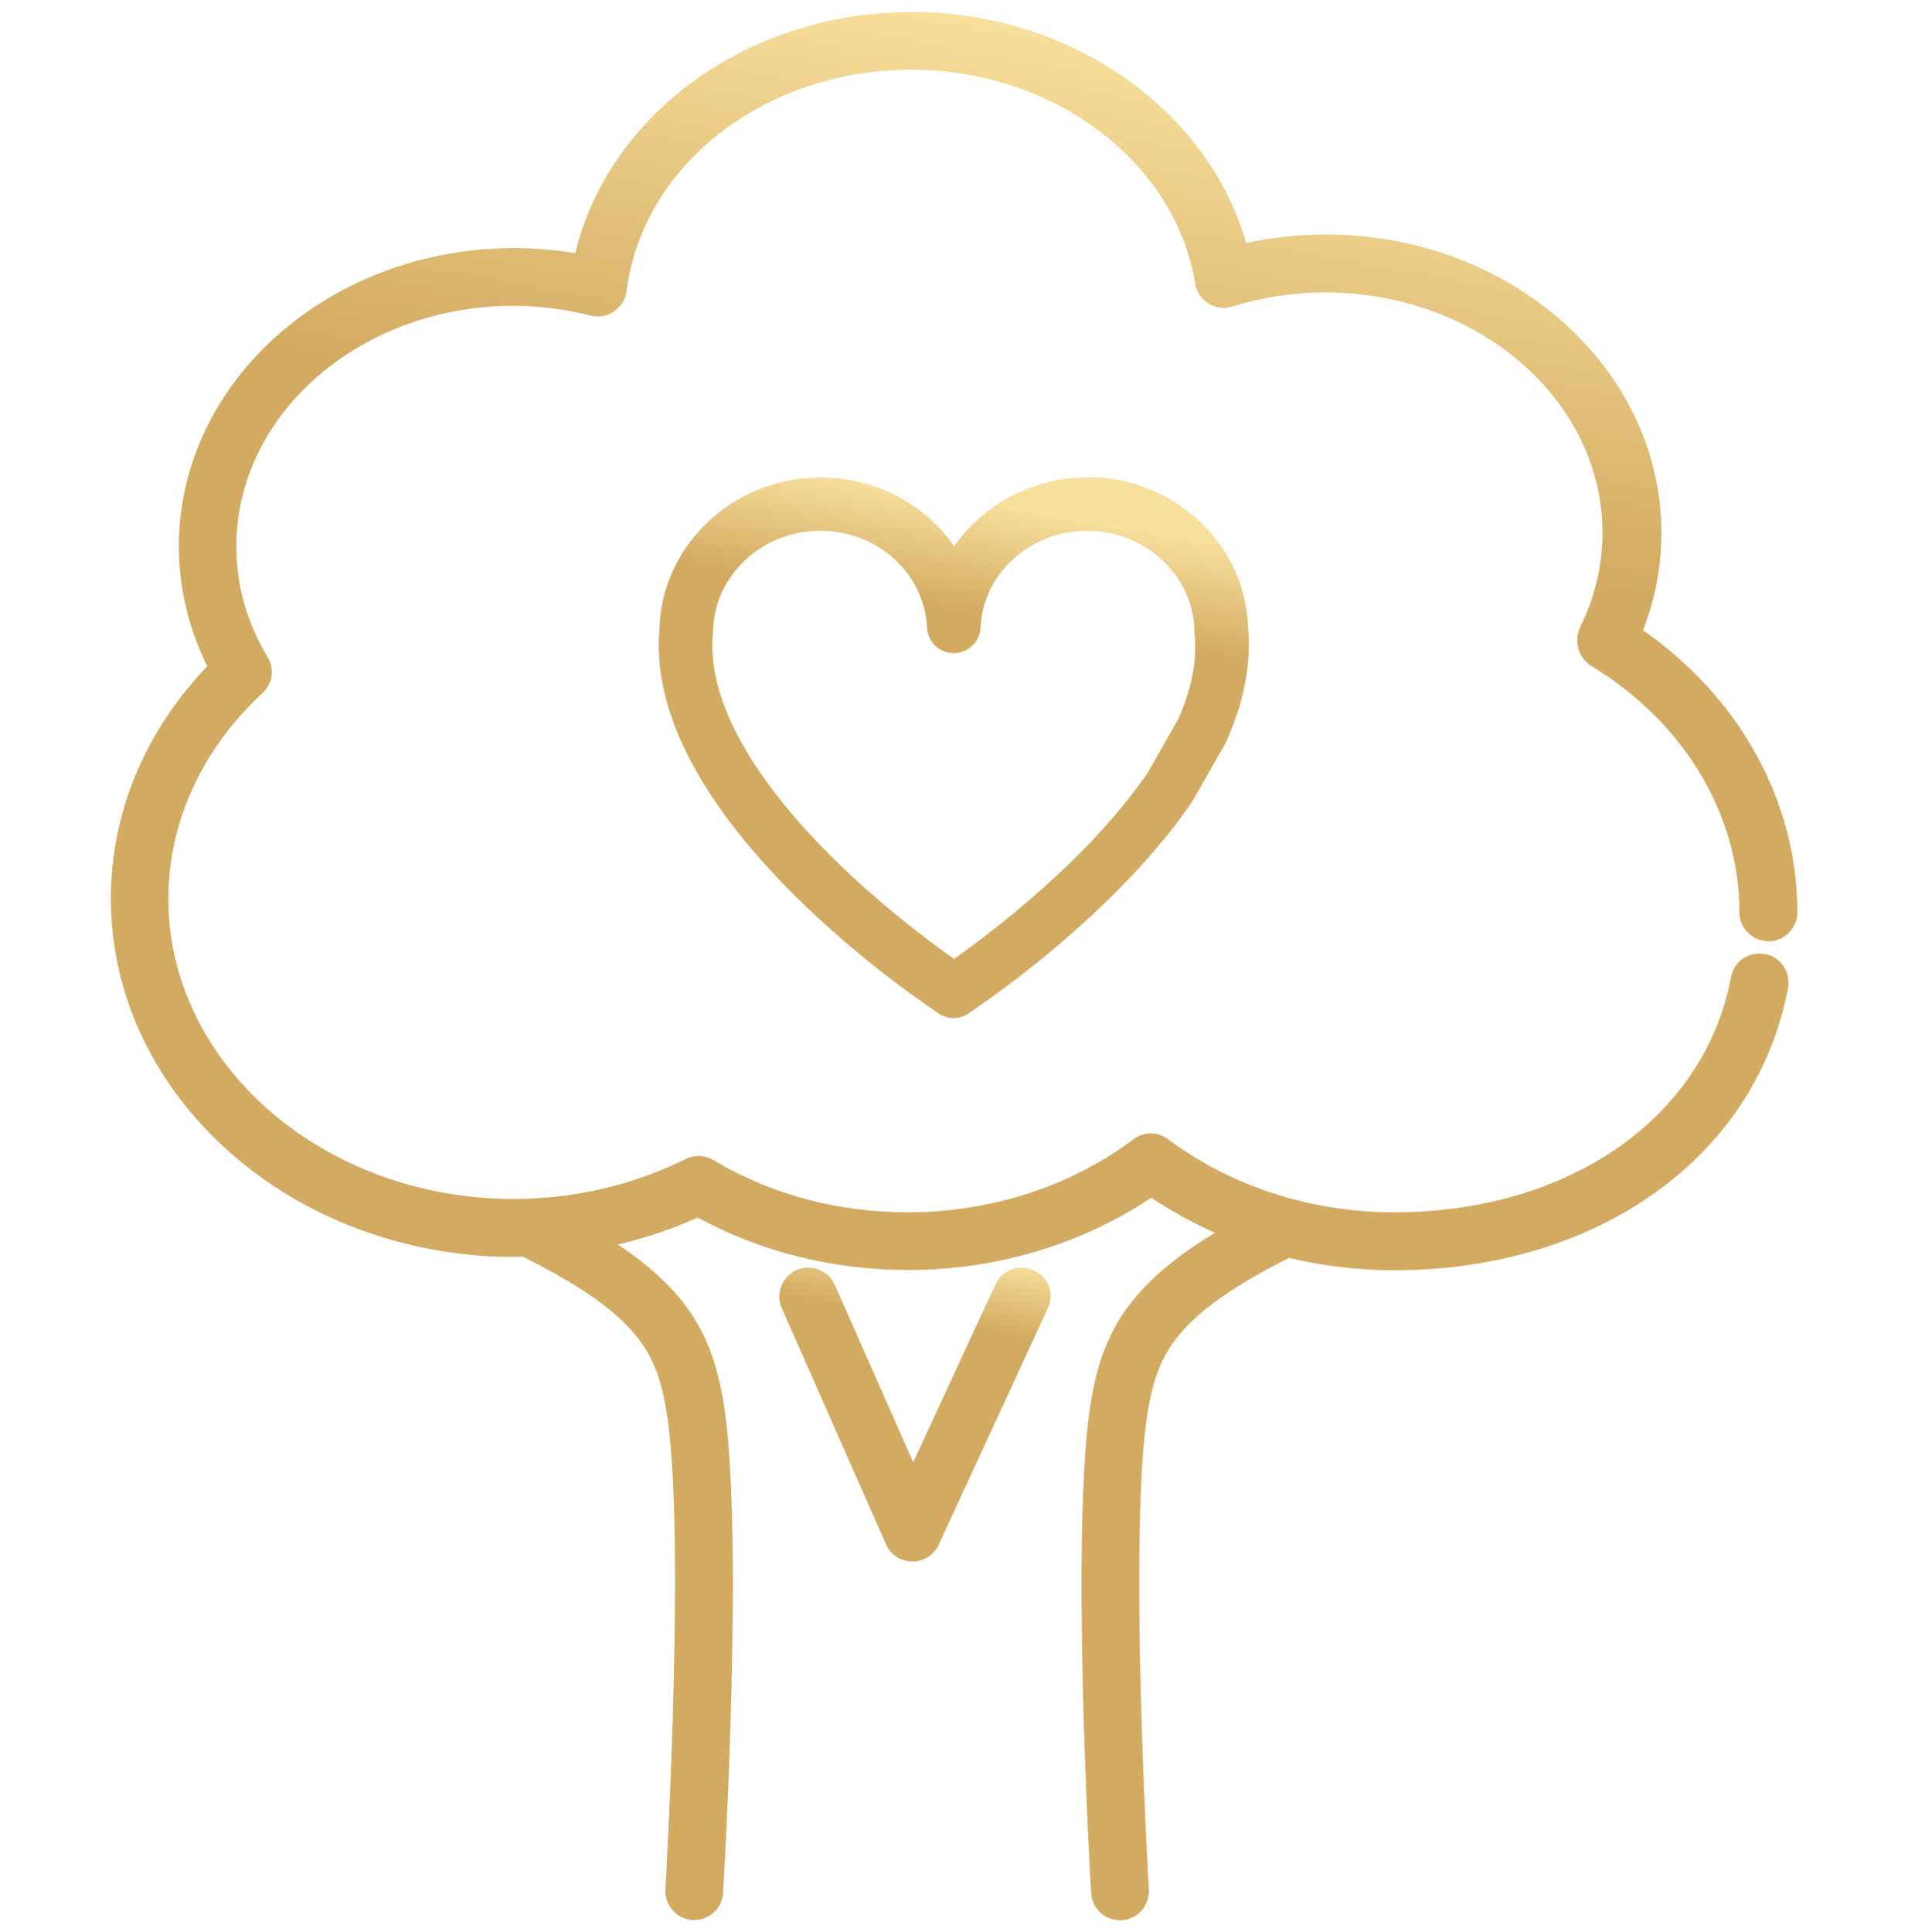
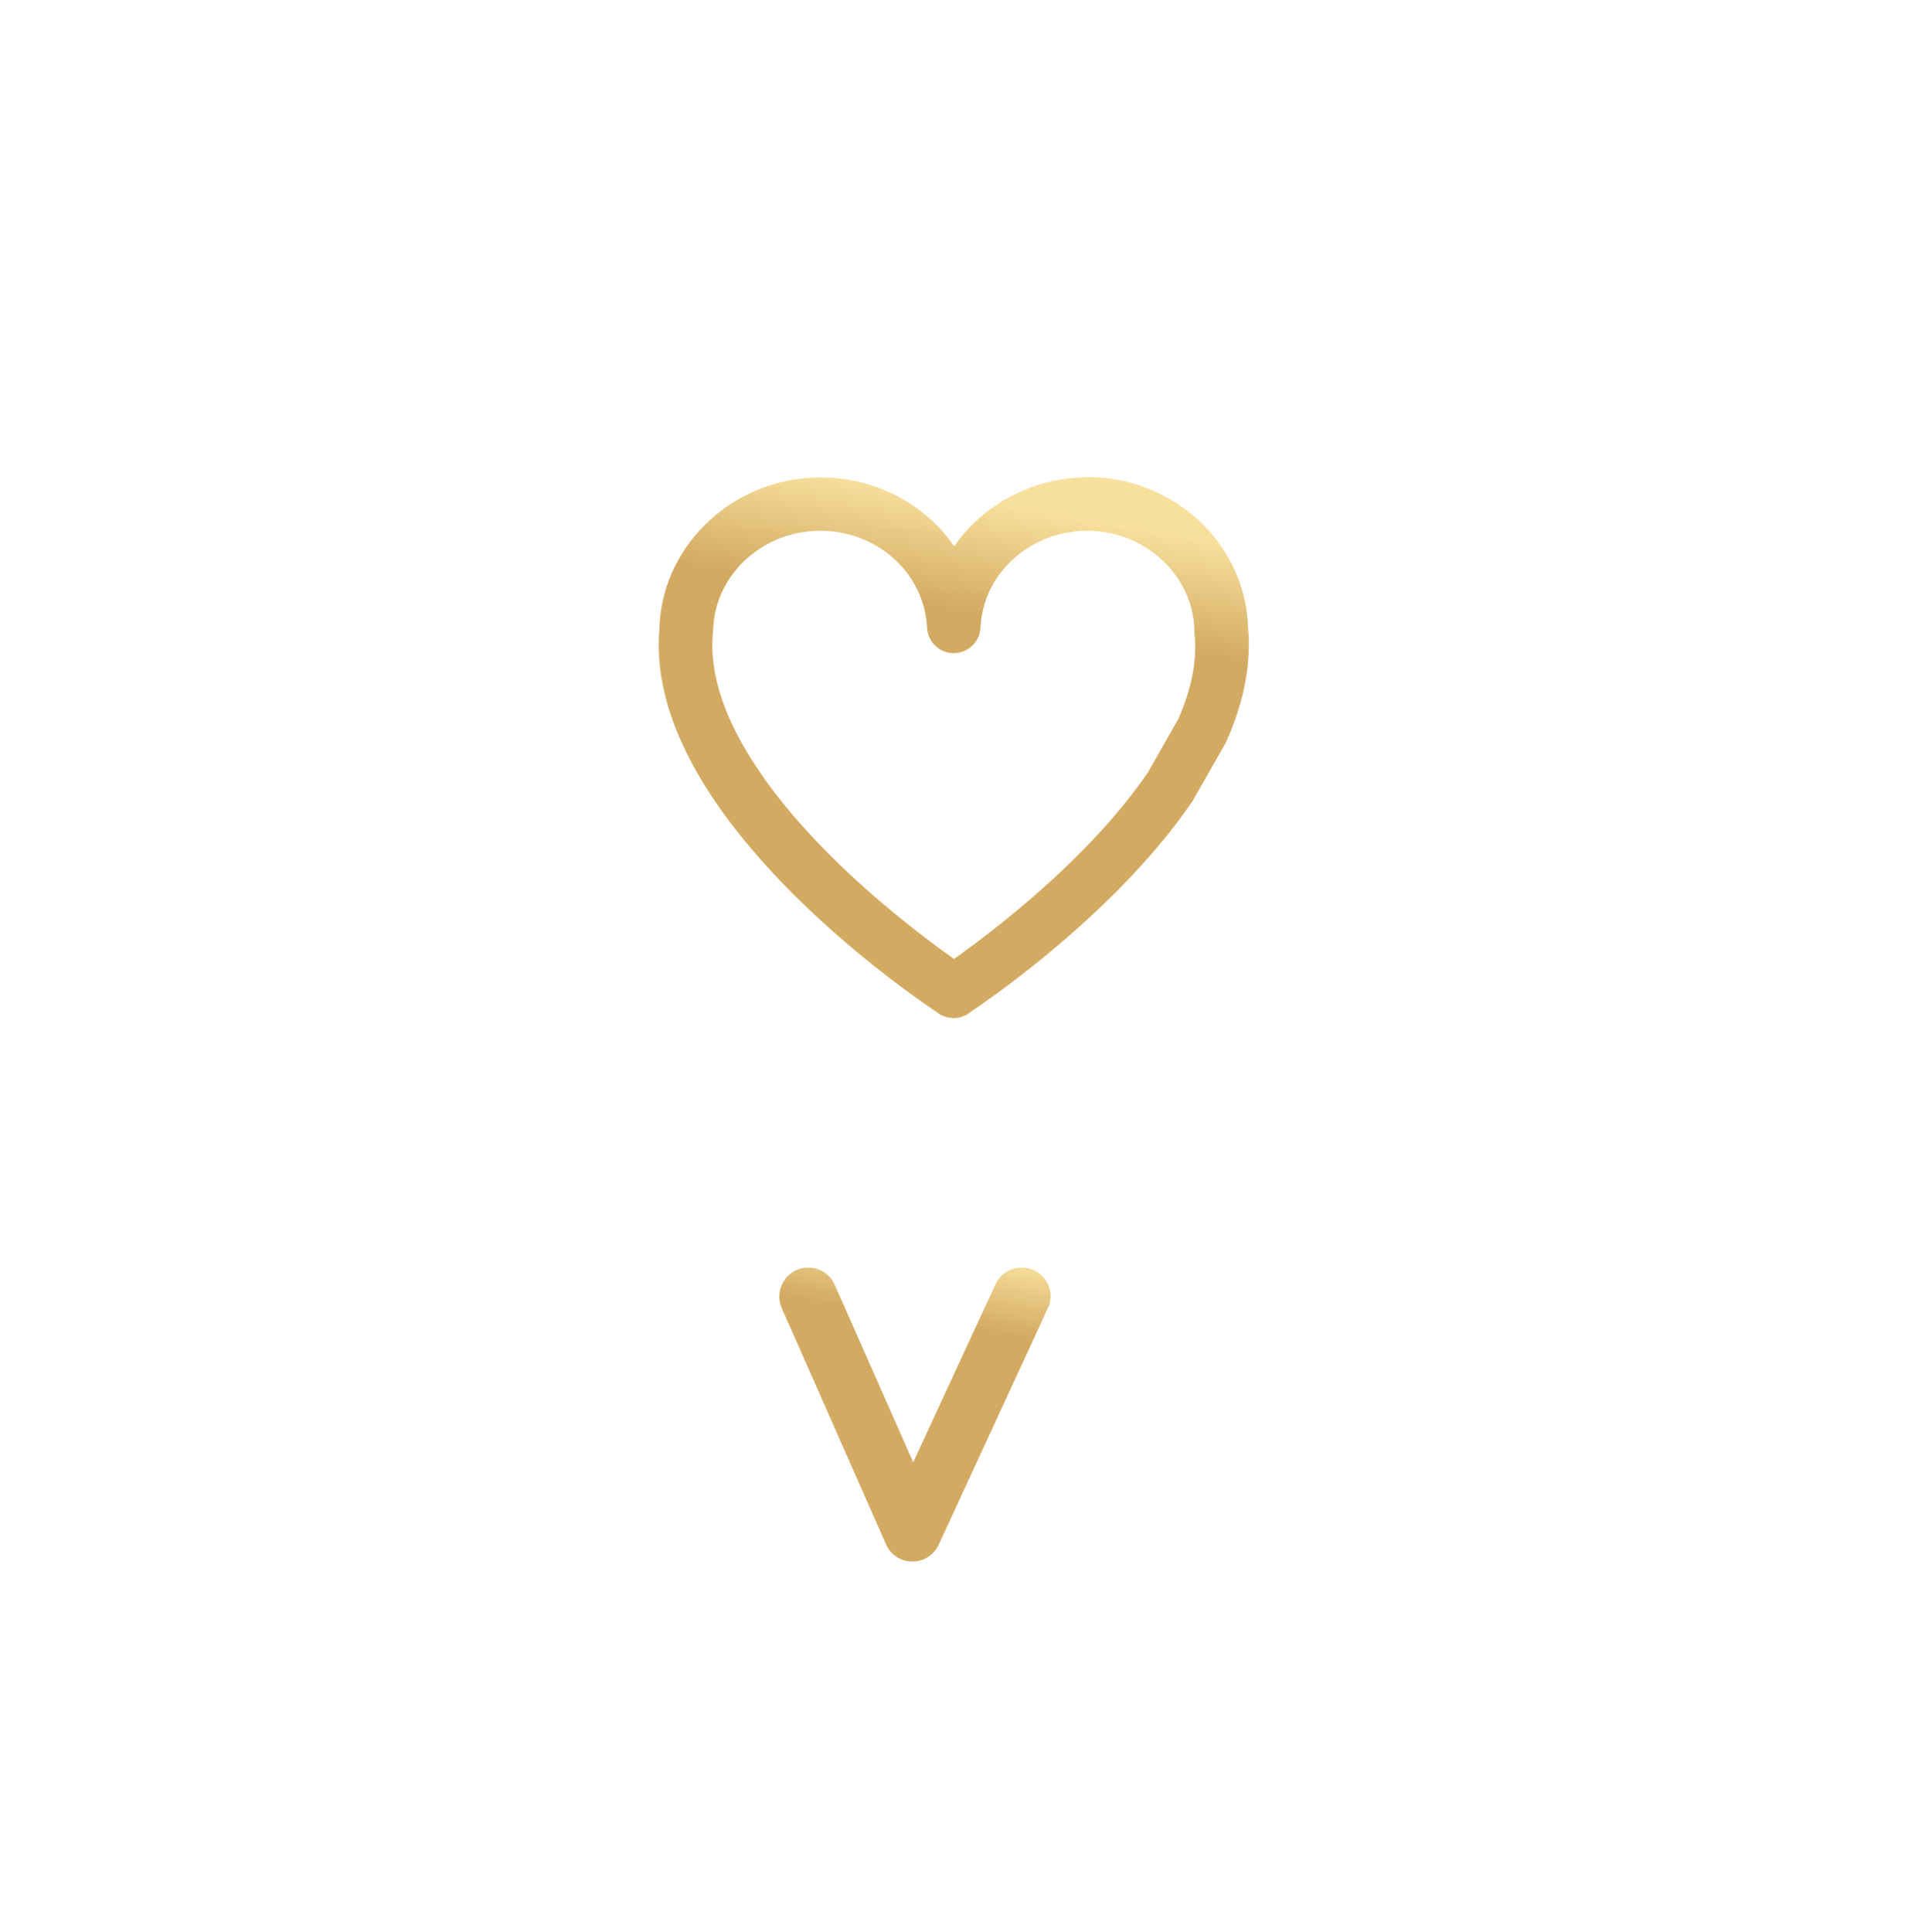
<svg xmlns="http://www.w3.org/2000/svg" width="80px" height="81px" viewBox="0 0 80 81" version="1.1">
  <title>koerper_und_geist</title>
  <defs>
    <linearGradient x1="41.575%" y1="100.747%" x2="57.045%" y2="1.485%" id="linearGradient-1">
      <stop stop-color="#D3AA61" offset="76.63%" />
      <stop stop-color="#F7DF9C" offset="100%" />
    </linearGradient>
    <linearGradient x1="35.729%" y1="97.661%" x2="52.617%" y2="-6.087%" id="linearGradient-2">
      <stop stop-color="#D3AA61" offset="76.63%" />
      <stop stop-color="#F7DF9C" offset="100%" />
    </linearGradient>
    <linearGradient x1="39.139%" y1="90.364%" x2="55.589%" y2="4.855%" id="linearGradient-3">
      <stop stop-color="#D3AA61" offset="76.63%" />
      <stop stop-color="#F7DF9C" offset="100%" />
    </linearGradient>
  </defs>
  <g id="Layout-Startseite" stroke="none" stroke-width="1" fill="none" fill-rule="evenodd">
    <g id="Desktop-Startseite_final" transform="translate(-821, -1528)" fill-rule="nonzero">
      <g id="koerper_und_geist" transform="translate(821, 1528.5)">
        <g id="Group" transform="translate(4.65, 0.001)">
-           <path d="M62.08,27.42 C65.96,29.78 68.28,33.64 68.28,37.74 C68.28,38.36 68.75,38.87 69.35,38.94 C69.4,38.95 69.44,38.96 69.5,38.96 C70.17,38.96 70.71,38.41 70.71,37.74 C70.71,33.11 68.31,28.76 64.24,25.92 C64.75,24.61 65.01,23.24 65.01,21.84 C65.01,14.95 58.7,9.33 50.95,9.33 C49.82,9.33 48.7,9.45 47.6,9.69 C46,4.08 40.22,0 33.59,0 C26.72,0 20.89,4.26 19.47,10.11 C18.62,9.97 17.76,9.9 16.9,9.9 C9.15,9.9 2.85,15.51 2.85,22.4 C2.85,24.13 3.26,25.86 4.04,27.43 C1.43,30.15 8.8817842e-16,33.57 8.8817842e-16,37.17 C8.8817842e-16,45.45 7.59,52.19 16.91,52.19 C17.03,52.19 17.15,52.18 17.27,52.18 C22.19,54.63 22.87,56.29 23.27,58.52 C24.14,63.36 23.26,78.55 23.25,78.7 C23.21,79.37 23.72,79.95 24.39,79.99 C24.42,79.99 24.44,79.99 24.46,79.99 C25.1,79.99 25.64,79.49 25.67,78.84 C25.71,78.21 26.58,63.2 25.65,58.08 C25.2,55.58 24.26,53.68 21.26,51.67 C22.42,51.4 23.54,51.02 24.6,50.54 C27.25,51.98 30.29,52.74 33.43,52.74 C37.11,52.74 40.69,51.67 43.62,49.71 C44.46,50.27 45.36,50.76 46.29,51.18 C42.66,53.38 41.6,55.39 41.12,58.09 C40.2,63.21 41.06,78.21 41.1,78.85 C41.13,79.5 41.67,80 42.31,80 C42.33,80 42.36,80 42.38,80 C43.05,79.96 43.56,79.38 43.52,78.71 C43.51,78.56 42.63,63.37 43.5,58.53 C43.9,56.32 44.57,54.66 49.4,52.23 C50.82,52.57 52.3,52.75 53.79,52.75 C62.35,52.75 68.99,47.99 70.32,40.91 C70.44,40.25 70.01,39.61 69.35,39.49 C69.32,39.48 69.3,39.49 69.27,39.48 C68.64,39.4 68.05,39.82 67.93,40.46 C66.82,46.36 61.14,50.32 53.79,50.32 C50.32,50.32 46.96,49.23 44.33,47.26 C43.9,46.93 43.3,46.93 42.87,47.26 C40.24,49.24 36.88,50.32 33.41,50.32 C30.48,50.32 27.66,49.57 25.26,48.13 C24.9,47.92 24.46,47.9 24.09,48.09 C21.9,49.18 19.41,49.76 16.89,49.76 C8.91,49.76 2.41,44.11 2.41,37.18 C2.41,33.97 3.81,30.91 6.35,28.56 C6.78,28.17 6.87,27.53 6.57,27.04 C5.7,25.6 5.26,24.04 5.26,22.4 C5.26,16.85 10.47,12.32 16.88,12.32 C17.96,12.32 19.05,12.46 20.12,12.73 C20.46,12.81 20.82,12.75 21.1,12.55 C21.39,12.35 21.58,12.04 21.62,11.7 C22.29,6.41 27.42,2.42 33.56,2.42 C39.51,2.42 44.63,6.27 45.46,11.38 C45.51,11.73 45.72,12.03 46.02,12.22 C46.32,12.41 46.69,12.45 47.02,12.35 C48.27,11.96 49.58,11.76 50.92,11.76 C57.33,11.76 62.54,16.28 62.54,21.83 C62.54,23.21 62.22,24.55 61.59,25.82 C61.34,26.4 61.53,27.09 62.08,27.42 Z" id="Path" fill="url(#linearGradient-1)" />
          <path d="M38.7,52.75 C38.09,52.47 37.37,52.73 37.09,53.34 L33.64,60.8 L30.35,53.36 C30.08,52.75 29.36,52.47 28.75,52.74 C28.14,53.01 27.86,53.73 28.13,54.34 L32.5,64.24 C32.69,64.68 33.12,64.96 33.6,64.96 C33.6,64.96 33.61,64.96 33.61,64.96 C34.08,64.96 34.51,64.69 34.71,64.25 L39.28,54.35 C39.58,53.75 39.31,53.03 38.7,52.75 Z" id="Path" fill="url(#linearGradient-2)" />
          <path d="M45.9,21.6 C45.59,21.27 45.24,20.98 44.86,20.72 C44.44,20.43 44,20.19 43.53,20 C42.71,19.67 41.85,19.5 40.96,19.5 C40.92,19.5 40.88,19.5 40.81,19.51 C40.36,19.52 39.91,19.57 39.48,19.67 C37.8,20.04 36.35,20.99 35.38,22.37 C35.37,22.38 35.37,22.39 35.36,22.4 C34.31,20.88 32.64,19.85 30.74,19.58 C30.3,19.52 29.85,19.5 29.41,19.52 C28.46,19.57 27.54,19.81 26.68,20.23 C26.2,20.47 25.75,20.76 25.35,21.1 C24.96,21.42 24.61,21.79 24.31,22.18 C23.48,23.27 23.03,24.55 23,25.86 C22.43,32.32 30.2,38.74 33.57,41.19 C34.1,41.57 34.48,41.83 34.64,41.94 C34.69,41.98 34.75,42.02 34.82,42.06 C34.85,42.07 34.87,42.08 34.9,42.09 C35,42.13 35.1,42.16 35.21,42.17 C35.25,42.17 35.29,42.18 35.33,42.18 C35.5,42.18 35.66,42.14 35.81,42.07 L35.89,42.04 L35.93,42 C35.96,41.98 36,41.96 36.03,41.93 C36.2,41.82 36.6,41.54 37.17,41.13 C39.18,39.66 42.91,36.66 45.33,33.11 C45.35,33.08 45.37,33.05 45.38,33.03 L46.72,30.68 C46.74,30.64 46.76,30.6 46.77,30.58 C47.37,29.24 47.68,27.93 47.71,26.68 C47.72,26.4 47.71,26.12 47.68,25.84 C47.66,25.08 47.51,24.34 47.22,23.63 C46.92,22.89 46.47,22.2 45.9,21.6 Z M44.76,29.63 L43.48,31.88 C40.99,35.52 36.93,38.58 35.35,39.7 C34.29,38.95 32.16,37.36 30.11,35.31 C27.72,32.91 24.93,29.35 25.24,26.03 L25.24,26.03 L25.25,25.94 C25.29,23.63 27.3,21.75 29.74,21.75 C32.14,21.75 34.11,23.53 34.22,25.81 C34.25,26.41 34.74,26.88 35.34,26.88 C35.94,26.88 36.43,26.41 36.46,25.81 C36.5,25.04 36.75,24.29 37.2,23.65 C38.04,22.46 39.43,21.75 40.94,21.75 C43.37,21.75 45.39,23.63 45.43,25.94 L45.43,26.02 C45.56,27.14 45.32,28.35 44.76,29.63 Z" id="Shape" fill="url(#linearGradient-3)" />
        </g>
      </g>
    </g>
  </g>
</svg>